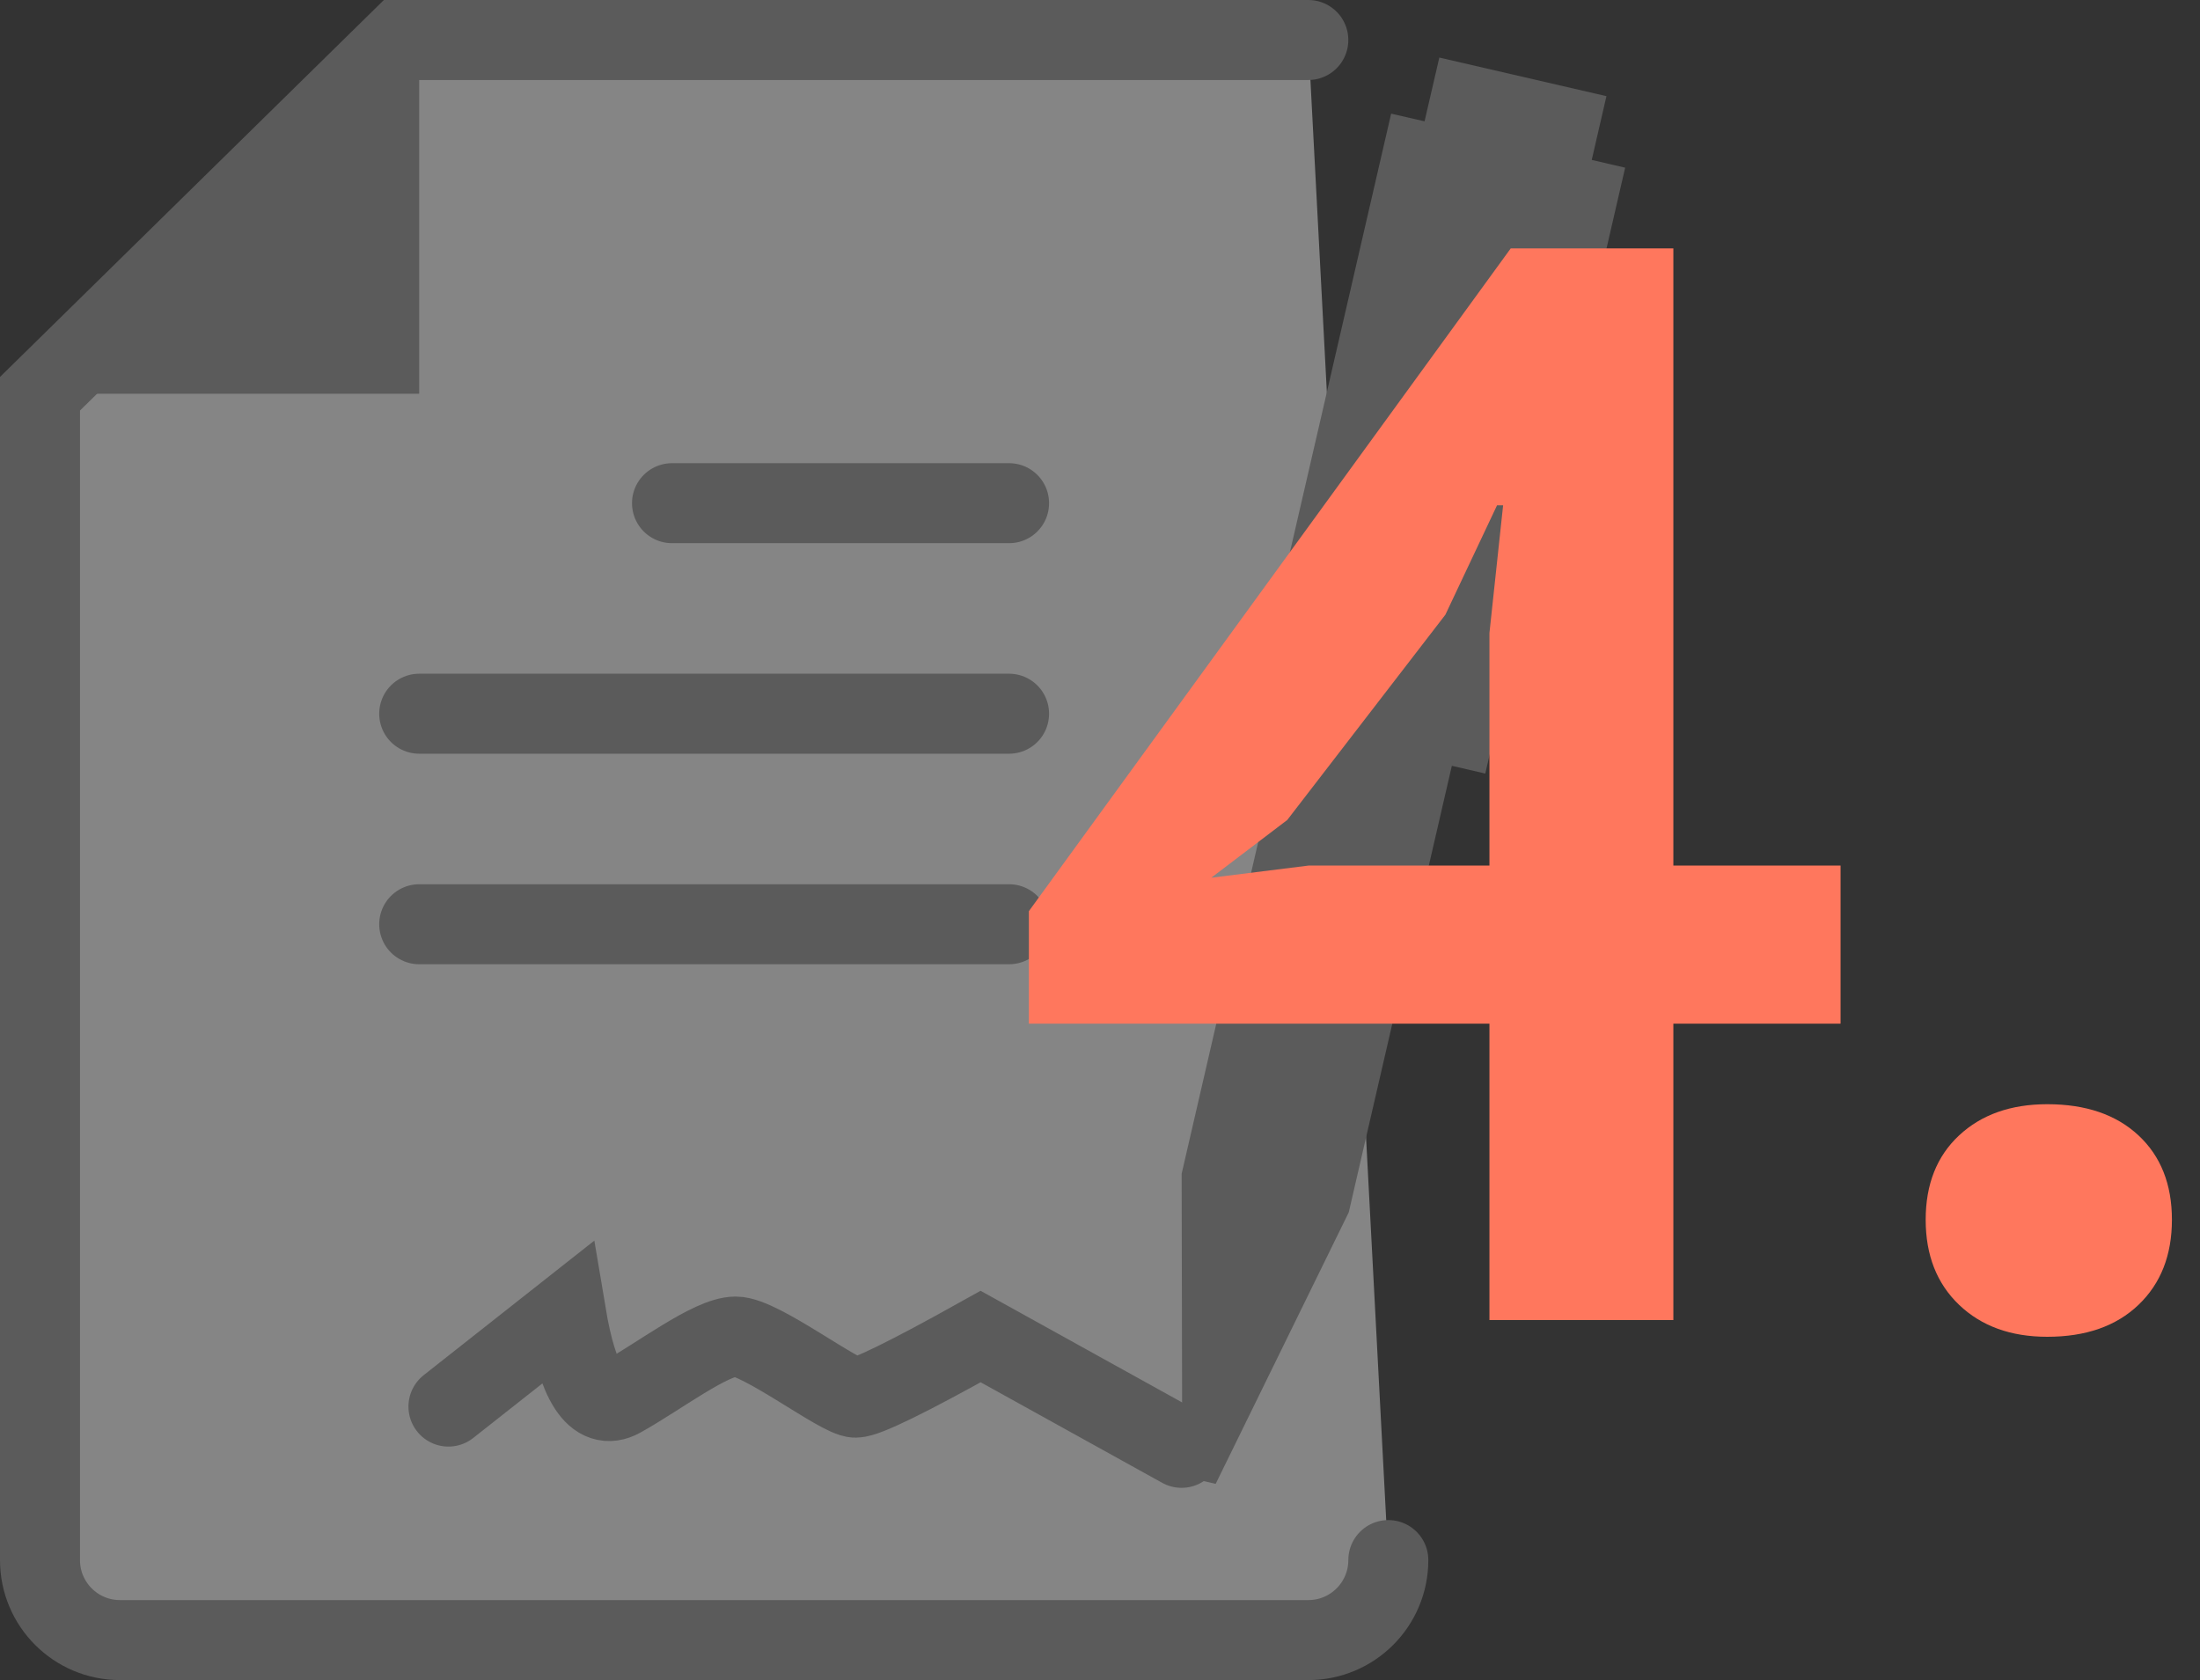
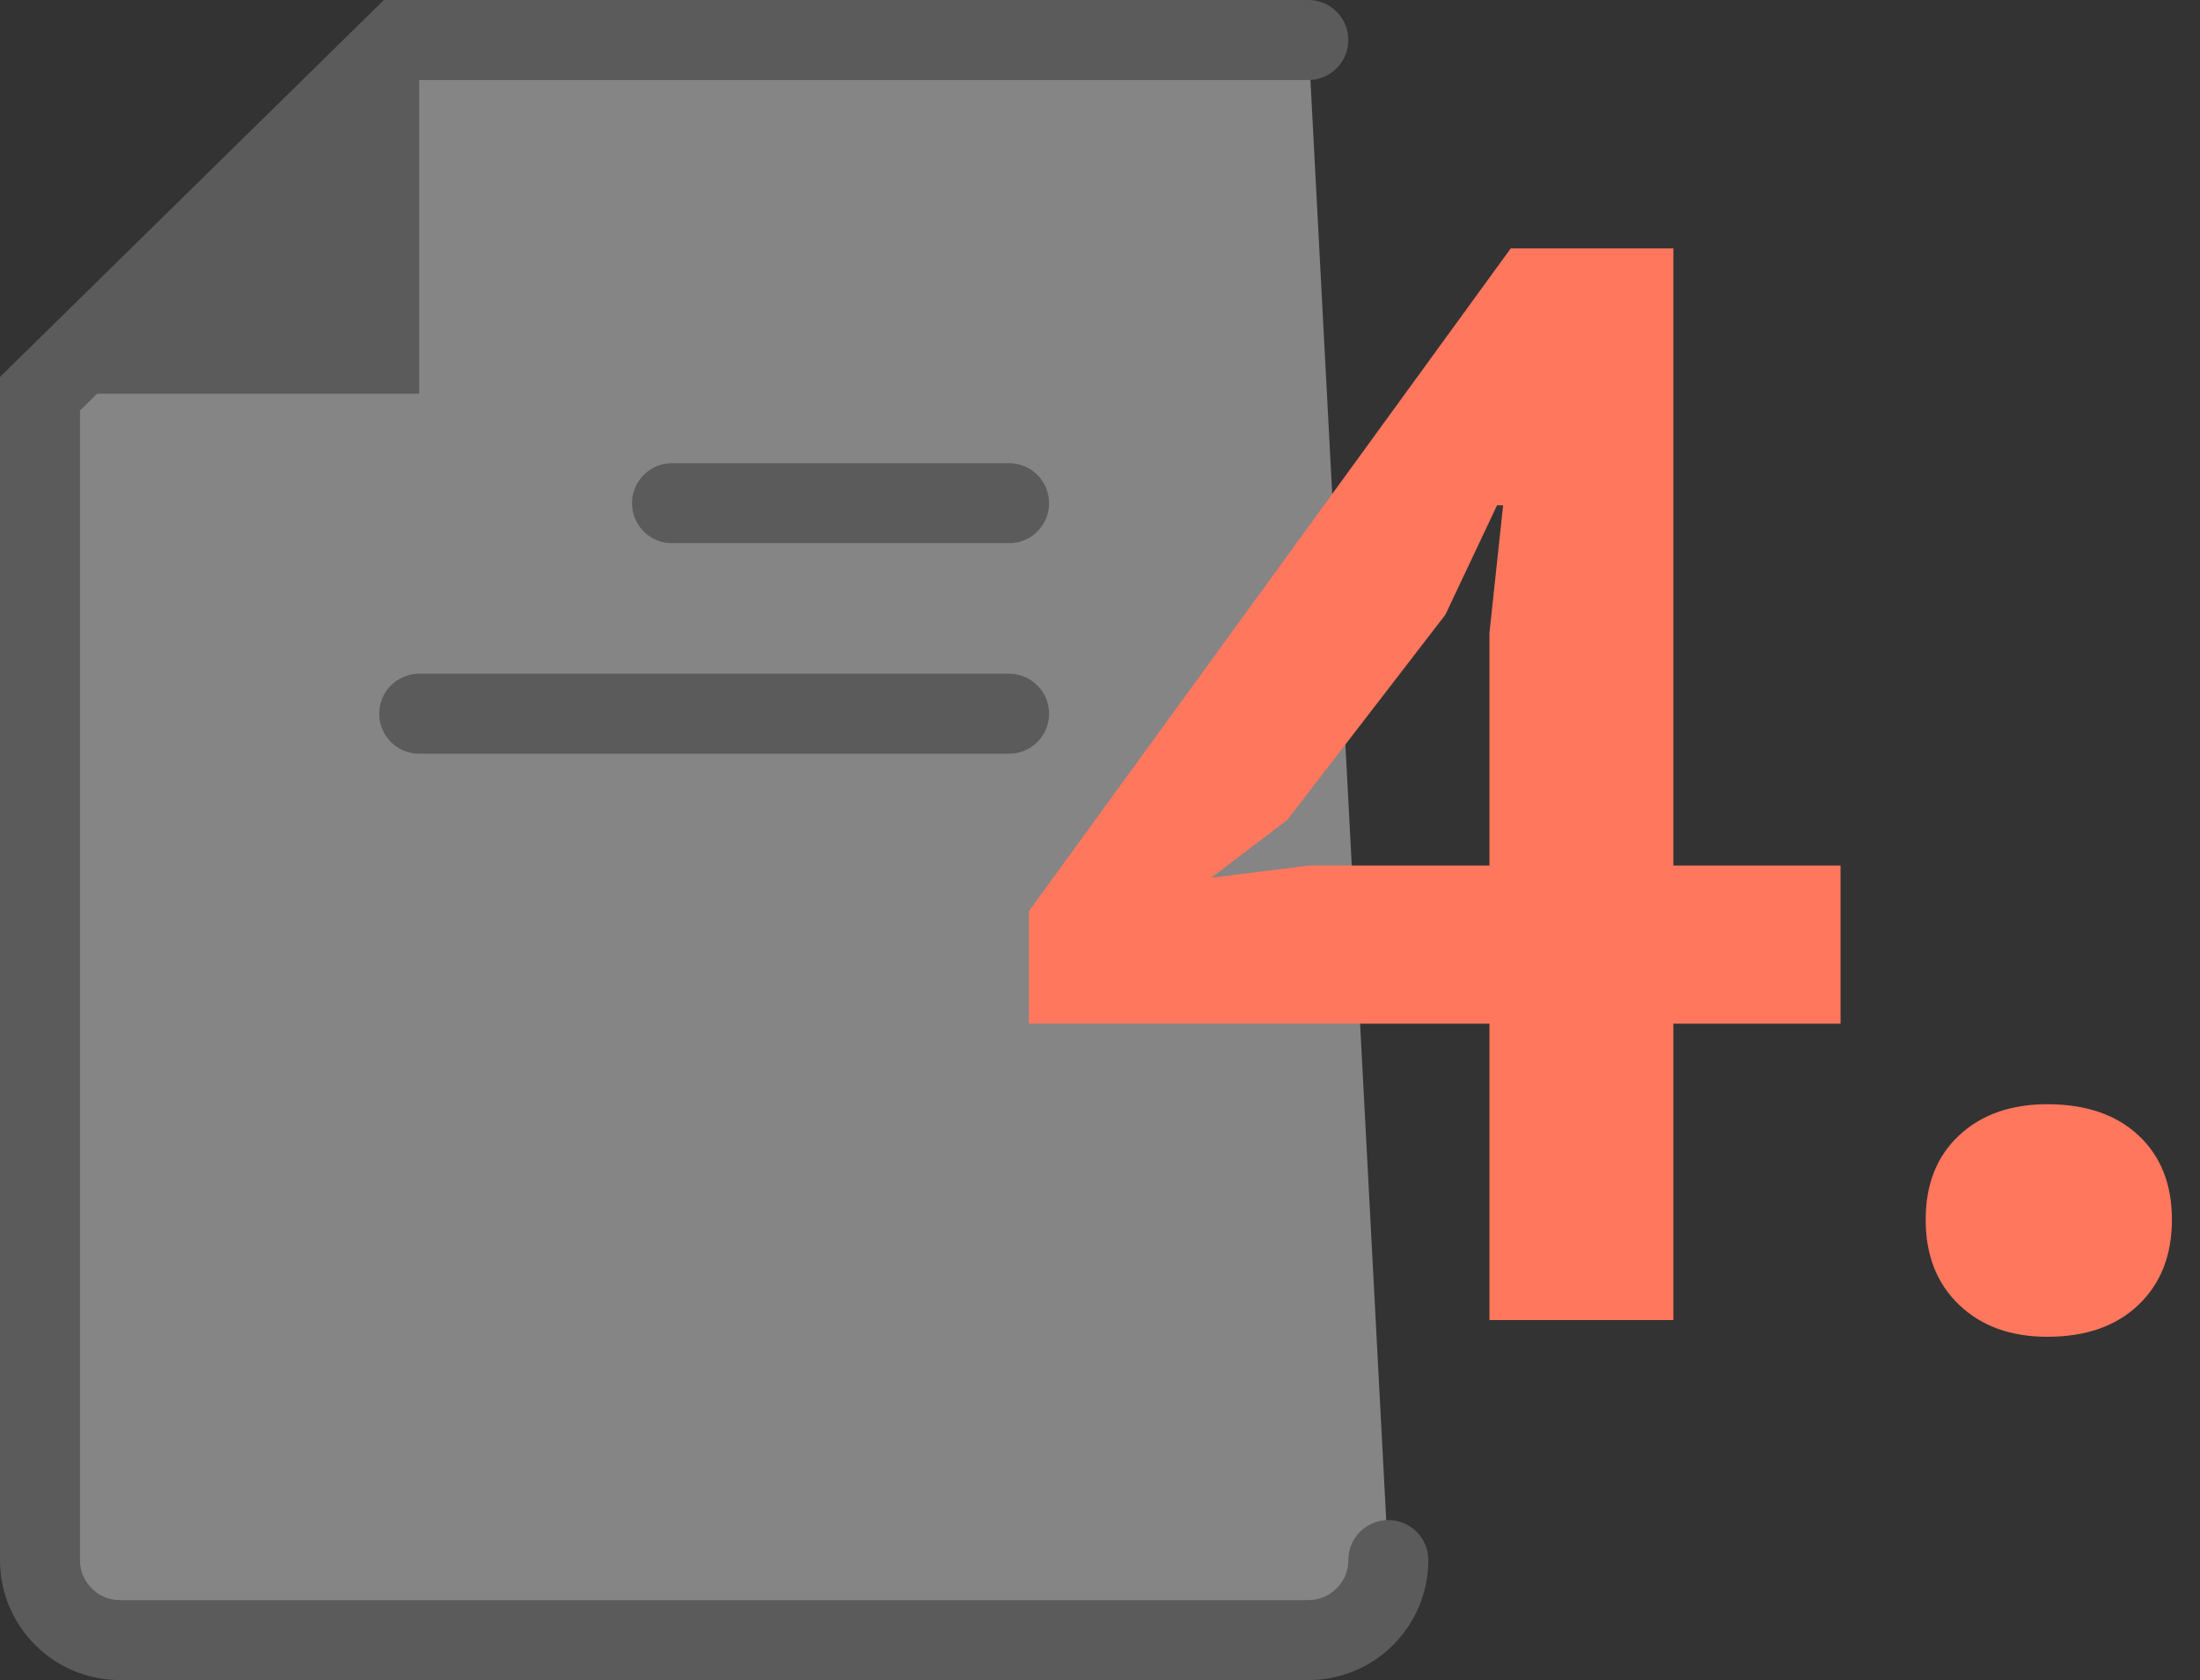
<svg xmlns="http://www.w3.org/2000/svg" width="55px" height="42px" viewBox="0 0 55 42" version="1.1">
  <rect x="0" y="0" width="55" height="42" fill="#333333" stroke="none" />
  <title>9D919E13-64C4-4443-B049-ED7A4F142B5E</title>
  <g id="Desktop-1920-px" stroke="none" stroke-width="1" fill="none" fill-rule="evenodd">
    <g id="Главная-4-5" transform="translate(-1287, -7599)">
      <g id="Group-18" transform="translate(352, 7598)">
        <g id="icon-4" transform="translate(936, 2)">
          <g opacity="0.4">
            <g id="Group-24">
              <path d="M33.708,38 C33.708,39.105 32.812,40 31.708,40 L2,40 C0.895,40 0,39.105 0,38 L0,8.843 L9.006,0 L31.708,0" id="Path" stroke="#979797" stroke-width="2" fill="#FFFFFF" stroke-linecap="round" />
              <line x1="15.8" y1="11.579" x2="24.227" y2="11.579" id="Line-5-Copy-3" stroke="#979797" stroke-width="2" stroke-linecap="round" />
              <line x1="9.48" y1="16.842" x2="24.227" y2="16.842" id="Line-5-Copy-4" stroke="#979797" stroke-width="2" stroke-linecap="round" />
-               <line x1="9.48" y1="22.105" x2="24.227" y2="22.105" id="Line-5-Copy-5" stroke="#979797" stroke-width="2" stroke-linecap="round" />
              <polygon id="Path-12" fill="#979797" points="0 8.843 9.48 8.843 9.48 2.39340711e-13" />
            </g>
-             <path d="M35.167,0.46 L35.167,2.096 L36.025,2.097 L36.025,17.642 L35.167,17.641 L35.167,29.097 L33.452,36.46 L32.594,36.46 L30.879,29.097 L30.878,17.641 L30.021,17.642 L30.021,2.097 L30.878,2.096 L30.879,0.46 L35.167,0.46 Z" id="Combined-Shape" fill="#979797" transform="translate(33.023, 18.46) rotate(13) translate(-33.023, -18.46) " />
-             <path d="M28.539,35.194 L23.516,32.412 C21.69,33.431 20.648,33.94 20.389,33.94 C20,33.94 18.016,32.412 17.392,32.412 C16.768,32.412 15.457,33.424 14.522,33.94 C13.899,34.284 13.442,33.585 13.151,31.845 L10.211,34.163" id="Path-5" stroke="#979797" stroke-width="2" stroke-linecap="round" />
          </g>
          <path d="M40.834,32 L40.834,24.59 L45.014,24.59 L45.014,20.638 L40.834,20.638 L40.834,5.21 L36.768,5.21 L24.722,21.778 L24.722,24.59 L36.236,24.59 L36.236,32 L40.834,32 Z M29.282,20.942 L31.182,19.498 L35.134,14.368 L36.426,11.632 L36.578,11.632 L36.236,14.824 L36.236,20.638 L31.714,20.638 L29.282,20.942 Z M50.182,32.418 C51.145,32.418 51.905,32.152 52.462,31.62 C53.019,31.088 53.298,30.379 53.298,29.492 C53.298,28.605 53.019,27.902 52.462,27.383 C51.905,26.864 51.145,26.604 50.182,26.604 C49.27,26.604 48.535,26.864 47.978,27.383 C47.421,27.902 47.142,28.605 47.142,29.492 C47.142,30.379 47.421,31.088 47.978,31.62 C48.535,32.152 49.27,32.418 50.182,32.418 Z" id="4." fill="#FF775D" fill-rule="nonzero" />
        </g>
      </g>
    </g>
  </g>
</svg>